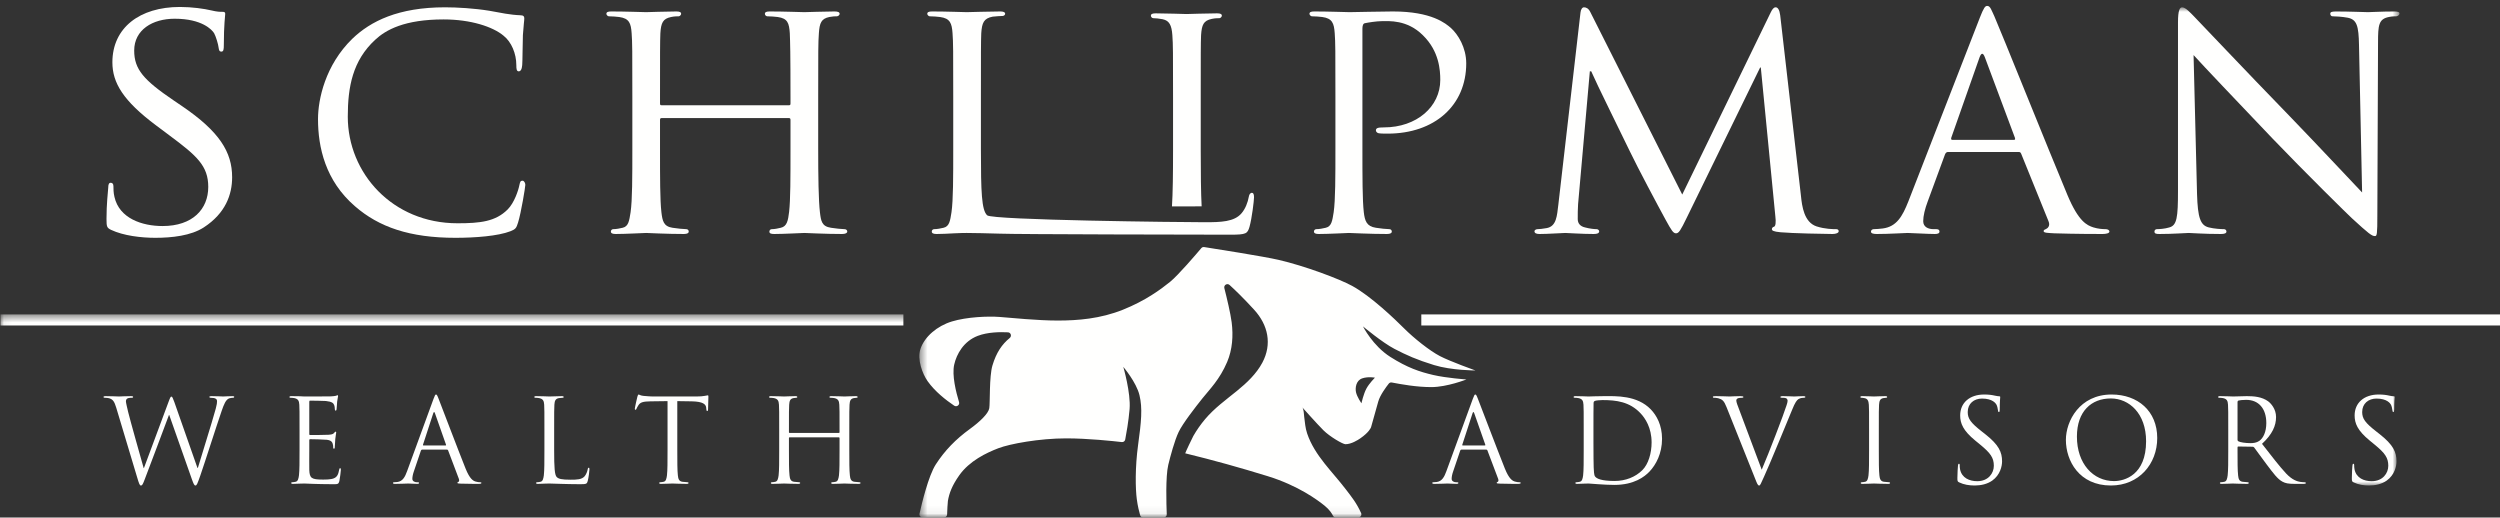
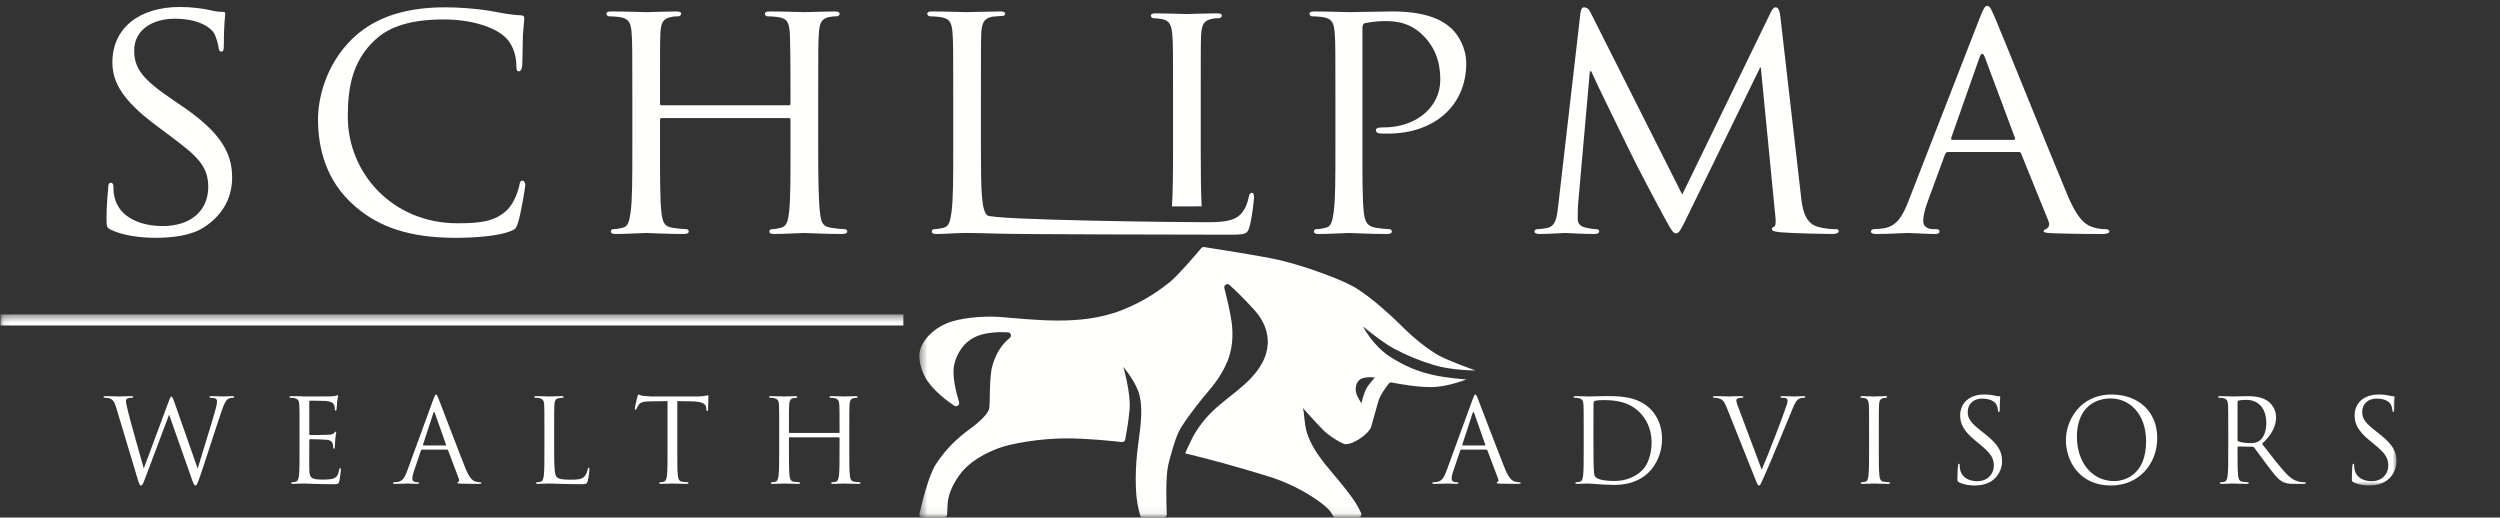
<svg xmlns="http://www.w3.org/2000/svg" xmlns:xlink="http://www.w3.org/1999/xlink" width="314px" height="65px" viewBox="0 0 314 65" version="1.1">
  <rect x="0" y="0" width="314" height="65" fill="#333333" stroke="none" />
  <title>Partner Logos/Schlipman Bull Logo_REV</title>
  <desc>Created with Sketch.</desc>
  <defs>
    <polygon id="path-1" points="0.06 0.491 301.003 0.491 301.003 21.979 0.06 21.979" />
    <polygon id="path-3" points="0.471 0.918 186.377 0.918 186.377 64.94 0.471 64.94" />
  </defs>
  <g id="Carson-2019-Website" stroke="none" stroke-width="1" fill="none" fill-rule="evenodd">
    <g id="Partner-Logos/Schlipman-Bull-Logo_REV">
      <g>
        <path d="M24.796,58.762 L24.855,58.762 C25.248,57.421 26.589,53.195 27.098,51.329 C27.245,50.788 27.26,50.586 27.26,50.396 C27.26,50.132 27.098,49.958 26.428,49.958 C26.355,49.958 26.297,49.914 26.297,49.855 C26.297,49.783 26.37,49.755 26.545,49.755 C27.288,49.755 27.901,49.799 28.031,49.799 C28.134,49.799 28.761,49.755 29.213,49.755 C29.344,49.755 29.417,49.783 29.417,49.842 C29.417,49.914 29.373,49.958 29.286,49.958 C29.227,49.958 28.95,49.973 28.79,50.032 C28.353,50.191 28.12,50.804 27.842,51.606 C27.201,53.456 25.729,58.093 25.161,59.725 C24.781,60.804 24.708,60.979 24.548,60.979 C24.402,60.979 24.315,60.789 24.11,60.22 L21.254,52.116 L21.224,52.116 C20.7,53.515 18.702,58.851 18.178,60.205 C17.945,60.817 17.872,60.979 17.697,60.979 C17.551,60.979 17.478,60.817 17.187,59.828 L14.592,51.183 C14.359,50.409 14.169,50.191 13.79,50.045 C13.6,49.973 13.236,49.958 13.134,49.958 C13.061,49.958 13.003,49.943 13.003,49.855 C13.003,49.783 13.09,49.755 13.236,49.755 C13.994,49.755 14.796,49.799 14.956,49.799 C15.088,49.799 15.729,49.755 16.458,49.755 C16.662,49.755 16.721,49.799 16.721,49.855 C16.721,49.943 16.647,49.958 16.575,49.958 C16.458,49.958 16.18,49.958 16.006,50.045 C15.919,50.089 15.816,50.206 15.816,50.396 C15.816,50.586 15.947,51.096 16.093,51.736 C16.312,52.669 17.828,58.018 18.046,58.792 L18.077,58.792 L21.166,50.483 C21.385,49.886 21.443,49.812 21.53,49.812 C21.633,49.812 21.72,50.001 21.896,50.498 L24.796,58.762" id="Fill-1" fill="#FFFFFE" />
        <path d="M37.622,53.982 C37.622,51.708 37.622,51.298 37.593,50.832 C37.563,50.337 37.447,50.104 36.966,50.001 C36.849,49.973 36.602,49.958 36.47,49.958 C36.412,49.958 36.354,49.93 36.354,49.871 C36.354,49.783 36.427,49.755 36.587,49.755 C36.923,49.755 37.316,49.755 37.636,49.768 L38.235,49.799 C38.336,49.799 41.237,49.799 41.572,49.783 C41.849,49.768 42.082,49.74 42.2,49.709 C42.272,49.696 42.33,49.637 42.403,49.637 C42.447,49.637 42.461,49.696 42.461,49.768 C42.461,49.871 42.389,50.045 42.345,50.455 C42.33,50.599 42.301,51.242 42.272,51.416 C42.257,51.488 42.228,51.575 42.17,51.575 C42.082,51.575 42.054,51.503 42.054,51.388 C42.054,51.285 42.038,51.037 41.966,50.862 C41.864,50.629 41.718,50.455 40.931,50.365 C40.683,50.337 39.093,50.322 38.935,50.322 C38.876,50.322 38.846,50.365 38.846,50.468 L38.846,54.492 C38.846,54.594 38.86,54.638 38.935,54.638 C39.124,54.638 40.916,54.638 41.251,54.607 C41.601,54.579 41.805,54.551 41.937,54.405 C42.038,54.287 42.097,54.215 42.156,54.215 C42.2,54.215 42.228,54.243 42.228,54.33 C42.228,54.42 42.156,54.666 42.111,55.148 C42.082,55.44 42.054,55.978 42.054,56.081 C42.054,56.196 42.054,56.358 41.951,56.358 C41.878,56.358 41.849,56.299 41.849,56.227 C41.849,56.081 41.849,55.935 41.791,55.745 C41.733,55.54 41.601,55.294 41.033,55.235 C40.639,55.191 39.196,55.163 38.949,55.163 C38.876,55.163 38.846,55.207 38.846,55.263 L38.846,56.547 C38.846,57.042 38.832,58.733 38.846,59.039 C38.891,60.046 39.109,60.235 40.538,60.235 C40.916,60.235 41.558,60.235 41.937,60.074 C42.315,59.915 42.491,59.623 42.592,59.026 C42.623,58.864 42.651,58.805 42.724,58.805 C42.811,58.805 42.811,58.923 42.811,59.026 C42.811,59.141 42.694,60.133 42.623,60.438 C42.52,60.817 42.403,60.817 41.835,60.817 C40.741,60.817 39.939,60.789 39.371,60.774 C38.803,60.745 38.453,60.73 38.235,60.73 C38.205,60.73 37.958,60.73 37.651,60.745 C37.359,60.745 37.025,60.774 36.806,60.774 C36.646,60.774 36.573,60.745 36.573,60.658 C36.573,60.615 36.602,60.571 36.689,60.571 C36.82,60.571 36.994,60.54 37.126,60.512 C37.417,60.453 37.492,60.133 37.549,59.71 C37.622,59.097 37.622,57.947 37.622,56.547 L37.622,53.982" id="Fill-2" fill="#FFFFFE" />
        <path d="M55.959,55.95 C56.032,55.95 56.032,55.906 56.017,55.847 L54.633,51.911 C54.56,51.693 54.487,51.693 54.414,51.911 L53.131,55.847 C53.102,55.919 53.131,55.95 53.175,55.95 L55.959,55.95 Z M54.443,50.119 C54.618,49.637 54.676,49.55 54.764,49.55 C54.851,49.55 54.91,49.622 55.084,50.076 C55.303,50.629 57.592,56.65 58.481,58.864 C59.005,60.161 59.428,60.394 59.735,60.484 C59.954,60.556 60.172,60.571 60.318,60.571 C60.405,60.571 60.464,60.584 60.464,60.658 C60.464,60.745 60.332,60.774 60.172,60.774 C59.954,60.774 58.889,60.774 57.883,60.745 C57.606,60.73 57.446,60.73 57.446,60.643 C57.446,60.584 57.489,60.556 57.548,60.54 C57.635,60.512 57.723,60.381 57.635,60.148 L56.28,56.562 C56.25,56.504 56.222,56.473 56.149,56.473 L53.014,56.473 C52.941,56.473 52.898,56.519 52.868,56.591 L51.994,59.171 C51.863,59.536 51.791,59.884 51.791,60.148 C51.791,60.438 52.096,60.571 52.344,60.571 L52.49,60.571 C52.592,60.571 52.635,60.599 52.635,60.658 C52.635,60.745 52.548,60.774 52.416,60.774 C52.067,60.774 51.439,60.73 51.28,60.73 C51.119,60.73 50.317,60.774 49.632,60.774 C49.443,60.774 49.356,60.745 49.356,60.658 C49.356,60.599 49.415,60.571 49.486,60.571 C49.589,60.571 49.793,60.556 49.909,60.54 C50.581,60.453 50.872,59.9 51.134,59.171 L54.443,50.119 Z" id="Fill-3" fill="#FFFFFE" />
        <path d="M69.602,56.576 C69.602,58.718 69.661,59.651 69.924,59.915 C70.157,60.148 70.535,60.251 71.672,60.251 C72.445,60.251 73.086,60.235 73.436,59.812 C73.626,59.579 73.771,59.215 73.816,58.938 C73.83,58.821 73.859,58.749 73.946,58.749 C74.019,58.749 74.034,58.805 74.034,58.967 C74.034,59.128 73.932,60.002 73.816,60.425 C73.713,60.761 73.669,60.817 72.897,60.817 C71.847,60.817 71.09,60.789 70.477,60.774 C69.865,60.745 69.412,60.73 68.991,60.73 C68.932,60.73 68.685,60.745 68.392,60.745 C68.101,60.761 67.78,60.774 67.562,60.774 C67.402,60.774 67.329,60.745 67.329,60.658 C67.329,60.615 67.358,60.571 67.445,60.571 C67.576,60.571 67.752,60.54 67.882,60.512 C68.173,60.453 68.246,60.133 68.305,59.71 C68.378,59.097 68.378,57.947 68.378,56.547 L68.378,53.982 C68.378,51.708 68.378,51.298 68.349,50.832 C68.319,50.337 68.203,50.104 67.722,50.001 C67.605,49.973 67.358,49.958 67.226,49.958 C67.169,49.958 67.11,49.93 67.11,49.871 C67.11,49.783 67.183,49.755 67.343,49.755 C67.999,49.755 68.918,49.799 68.991,49.799 C69.063,49.799 70.127,49.755 70.564,49.755 C70.725,49.755 70.798,49.783 70.798,49.871 C70.798,49.93 70.739,49.958 70.681,49.958 C70.579,49.958 70.375,49.973 70.201,50.001 C69.778,50.076 69.661,50.322 69.632,50.832 C69.602,51.298 69.602,51.708 69.602,53.982 L69.602,56.576" id="Fill-4" fill="#FFFFFE" />
        <path d="M85.068,56.547 C85.068,57.947 85.068,59.097 85.14,59.71 C85.185,60.133 85.272,60.453 85.709,60.512 C85.913,60.54 86.235,60.571 86.365,60.571 C86.453,60.571 86.482,60.615 86.482,60.658 C86.482,60.73 86.409,60.774 86.249,60.774 C85.447,60.774 84.529,60.73 84.456,60.73 C84.383,60.73 83.464,60.774 83.027,60.774 C82.867,60.774 82.794,60.745 82.794,60.658 C82.794,60.615 82.823,60.571 82.91,60.571 C83.041,60.571 83.217,60.54 83.348,60.512 C83.64,60.453 83.713,60.133 83.77,59.71 C83.843,59.097 83.843,57.947 83.843,56.547 L83.843,50.381 L81.687,50.409 C80.782,50.424 80.432,50.527 80.199,50.875 C80.039,51.124 79.995,51.226 79.951,51.329 C79.908,51.444 79.864,51.475 79.805,51.475 C79.762,51.475 79.732,51.431 79.732,51.342 C79.732,51.198 80.024,49.943 80.054,49.827 C80.082,49.74 80.141,49.55 80.199,49.55 C80.301,49.55 80.447,49.696 80.841,49.725 C81.264,49.768 81.817,49.799 81.993,49.799 L87.459,49.799 C87.925,49.799 88.261,49.768 88.494,49.725 C88.712,49.696 88.844,49.653 88.901,49.653 C88.975,49.653 88.975,49.74 88.975,49.827 C88.975,50.265 88.931,51.27 88.931,51.431 C88.931,51.562 88.887,51.621 88.828,51.621 C88.756,51.621 88.727,51.575 88.712,51.373 L88.698,51.211 C88.654,50.775 88.304,50.44 86.905,50.409 L85.068,50.381 L85.068,56.547" id="Fill-5" fill="#FFFFFE" />
        <path d="M106.671,56.547 C106.671,57.947 106.671,59.097 106.744,59.71 C106.787,60.133 106.874,60.453 107.313,60.512 C107.516,60.54 107.837,60.571 107.969,60.571 C108.056,60.571 108.085,60.615 108.085,60.658 C108.085,60.73 108.012,60.774 107.852,60.774 C107.05,60.774 106.131,60.73 106.059,60.73 C105.986,60.73 105.067,60.774 104.63,60.774 C104.47,60.774 104.397,60.745 104.397,60.658 C104.397,60.615 104.427,60.571 104.514,60.571 C104.645,60.571 104.82,60.54 104.951,60.512 C105.242,60.453 105.315,60.133 105.374,59.71 C105.447,59.097 105.447,57.947 105.447,56.547 L105.447,55.017 C105.447,54.958 105.403,54.93 105.36,54.93 L99.178,54.93 C99.134,54.93 99.091,54.943 99.091,55.017 L99.091,56.547 C99.091,57.947 99.091,59.097 99.164,59.71 C99.207,60.133 99.296,60.453 99.733,60.512 C99.936,60.54 100.257,60.571 100.389,60.571 C100.476,60.571 100.505,60.615 100.505,60.658 C100.505,60.73 100.432,60.774 100.272,60.774 C99.47,60.774 98.551,60.73 98.478,60.73 C98.406,60.73 97.488,60.774 97.05,60.774 C96.89,60.774 96.817,60.745 96.817,60.658 C96.817,60.615 96.845,60.571 96.934,60.571 C97.065,60.571 97.24,60.54 97.371,60.512 C97.663,60.453 97.735,60.133 97.794,59.71 C97.867,59.097 97.867,57.947 97.867,56.547 L97.867,53.982 C97.867,51.708 97.867,51.298 97.837,50.832 C97.808,50.337 97.691,50.104 97.211,50.001 C97.094,49.973 96.845,49.958 96.715,49.958 C96.657,49.958 96.598,49.93 96.598,49.871 C96.598,49.783 96.671,49.755 96.831,49.755 C97.488,49.755 98.406,49.799 98.478,49.799 C98.551,49.799 99.47,49.755 99.907,49.755 C100.067,49.755 100.14,49.783 100.14,49.871 C100.14,49.93 100.082,49.958 100.024,49.958 C99.922,49.958 99.834,49.973 99.66,50.001 C99.266,50.076 99.149,50.322 99.12,50.832 C99.091,51.298 99.091,51.708 99.091,53.982 L99.091,54.287 C99.091,54.361 99.134,54.374 99.178,54.374 L105.36,54.374 C105.403,54.374 105.447,54.361 105.447,54.287 L105.447,53.982 C105.447,51.708 105.447,51.298 105.417,50.832 C105.388,50.337 105.271,50.104 104.791,50.001 C104.674,49.973 104.427,49.958 104.295,49.958 C104.237,49.958 104.178,49.93 104.178,49.871 C104.178,49.783 104.251,49.755 104.411,49.755 C105.067,49.755 105.986,49.799 106.059,49.799 C106.131,49.799 107.05,49.755 107.487,49.755 C107.647,49.755 107.72,49.783 107.72,49.871 C107.72,49.93 107.662,49.958 107.604,49.958 C107.502,49.958 107.414,49.973 107.24,50.001 C106.846,50.076 106.729,50.322 106.7,50.832 C106.671,51.298 106.671,51.708 106.671,53.982 L106.671,56.547" id="Fill-6" fill="#FFFFFE" />
        <path d="M186.494,55.95 C186.567,55.95 186.567,55.906 186.552,55.847 L185.168,51.911 C185.095,51.693 185.022,51.693 184.949,51.911 L183.666,55.847 C183.637,55.919 183.666,55.95 183.71,55.95 L186.494,55.95 Z M184.978,50.119 C185.153,49.637 185.212,49.55 185.299,49.55 C185.386,49.55 185.445,49.622 185.619,50.076 C185.838,50.629 188.127,56.65 189.016,58.864 C189.541,60.161 189.963,60.394 190.27,60.484 C190.489,60.556 190.707,60.571 190.853,60.571 C190.94,60.571 190.999,60.584 190.999,60.658 C190.999,60.745 190.867,60.774 190.707,60.774 C190.489,60.774 189.424,60.774 188.418,60.745 C188.141,60.73 187.981,60.73 187.981,60.643 C187.981,60.584 188.025,60.556 188.083,60.54 C188.171,60.512 188.258,60.381 188.171,60.148 L186.815,56.562 C186.785,56.504 186.757,56.473 186.684,56.473 L183.55,56.473 C183.477,56.473 183.434,56.519 183.404,56.591 L182.53,59.171 C182.398,59.536 182.326,59.884 182.326,60.148 C182.326,60.438 182.631,60.571 182.88,60.571 L183.026,60.571 C183.127,60.571 183.171,60.599 183.171,60.658 C183.171,60.745 183.084,60.774 182.953,60.774 C182.603,60.774 181.975,60.73 181.815,60.73 C181.655,60.73 180.854,60.774 180.168,60.774 C179.979,60.774 179.891,60.745 179.891,60.658 C179.891,60.599 179.949,60.571 180.022,60.571 C180.125,60.571 180.328,60.556 180.445,60.54 C181.115,60.453 181.407,59.9 181.67,59.171 L184.978,50.119 Z" id="Fill-7" fill="#FFFFFE" />
        <path d="M200.137,55.555 C200.137,57.101 200.153,58.441 200.167,58.718 C200.181,59.084 200.21,59.666 200.327,59.828 C200.517,60.105 201.086,60.41 202.805,60.41 C204.161,60.41 205.414,59.915 206.274,59.054 C207.033,58.311 207.441,56.911 207.441,55.571 C207.441,53.72 206.638,52.523 206.041,51.898 C204.671,50.455 203.009,50.25 201.274,50.25 C200.983,50.25 200.444,50.294 200.327,50.352 C200.196,50.409 200.153,50.483 200.153,50.642 C200.137,51.139 200.137,52.626 200.137,53.748 L200.137,55.555 Z M198.913,53.982 C198.913,51.708 198.913,51.298 198.884,50.832 C198.855,50.337 198.738,50.104 198.257,50.001 C198.141,49.973 197.893,49.958 197.761,49.958 C197.704,49.958 197.645,49.93 197.645,49.871 C197.645,49.783 197.718,49.755 197.878,49.755 C198.534,49.755 199.453,49.799 199.526,49.799 C199.7,49.799 200.619,49.755 201.493,49.755 C202.936,49.755 205.604,49.622 207.338,51.416 C208.067,52.175 208.753,53.384 208.753,55.119 C208.753,56.955 207.994,58.369 207.178,59.228 C206.551,59.884 205.239,60.904 202.762,60.904 C202.135,60.904 201.362,60.861 200.736,60.817 C200.094,60.774 199.598,60.73 199.526,60.73 C199.496,60.73 199.248,60.73 198.942,60.745 C198.651,60.745 198.315,60.774 198.097,60.774 C197.937,60.774 197.864,60.745 197.864,60.658 C197.864,60.615 197.893,60.571 197.98,60.571 C198.111,60.571 198.287,60.54 198.417,60.512 C198.709,60.453 198.782,60.133 198.84,59.71 C198.913,59.097 198.913,57.947 198.913,56.547 L198.913,53.982 Z" id="Fill-8" fill="#FFFFFE" />
        <path d="M221.272,58.995 C222.118,57.042 224.071,51.954 224.391,50.906 C224.464,50.688 224.523,50.483 224.523,50.352 C224.523,50.235 224.48,50.089 224.333,50.017 C224.158,49.958 223.94,49.958 223.78,49.958 C223.691,49.958 223.618,49.943 223.618,49.871 C223.618,49.783 223.707,49.755 223.94,49.755 C224.523,49.755 225.193,49.799 225.369,49.799 C225.456,49.799 226.083,49.755 226.506,49.755 C226.666,49.755 226.753,49.783 226.753,49.855 C226.753,49.93 226.695,49.958 226.579,49.958 C226.476,49.958 226.156,49.958 225.879,50.132 C225.689,50.265 225.47,50.511 225.077,51.503 C224.917,51.911 224.187,53.661 223.444,55.453 C222.555,57.583 221.899,59.156 221.564,59.871 C221.155,60.745 221.098,60.979 220.952,60.979 C220.776,60.979 220.704,60.774 220.426,60.074 L216.855,51.139 C216.534,50.322 216.316,50.163 215.806,50.017 C215.587,49.958 215.34,49.958 215.252,49.958 C215.164,49.958 215.135,49.914 215.135,49.855 C215.135,49.768 215.281,49.755 215.514,49.755 C216.214,49.755 217.044,49.799 217.22,49.799 C217.366,49.799 218.021,49.755 218.576,49.755 C218.838,49.755 218.969,49.783 218.969,49.855 C218.969,49.93 218.926,49.958 218.823,49.958 C218.663,49.958 218.4,49.973 218.269,50.032 C218.109,50.104 218.08,50.222 218.08,50.322 C218.08,50.511 218.254,50.965 218.473,51.531 L221.272,58.995" id="Fill-9" fill="#FFFFFE" />
        <path d="M235.98,56.547 C235.98,57.947 235.98,59.097 236.053,59.71 C236.096,60.133 236.185,60.453 236.622,60.512 C236.826,60.54 237.146,60.571 237.278,60.571 C237.365,60.571 237.394,60.615 237.394,60.658 C237.394,60.73 237.321,60.774 237.161,60.774 C236.359,60.774 235.44,60.73 235.367,60.73 C235.295,60.73 234.376,60.774 233.939,60.774 C233.779,60.774 233.706,60.745 233.706,60.658 C233.706,60.615 233.735,60.571 233.823,60.571 C233.954,60.571 234.129,60.54 234.26,60.512 C234.552,60.453 234.624,60.133 234.683,59.71 C234.756,59.097 234.756,57.947 234.756,56.547 L234.756,53.982 C234.756,51.708 234.756,51.298 234.726,50.832 C234.697,50.337 234.552,50.089 234.231,50.017 C234.07,49.973 233.881,49.958 233.779,49.958 C233.721,49.958 233.663,49.93 233.663,49.871 C233.663,49.783 233.735,49.755 233.896,49.755 C234.376,49.755 235.295,49.799 235.367,49.799 C235.44,49.799 236.359,49.755 236.796,49.755 C236.956,49.755 237.029,49.783 237.029,49.871 C237.029,49.93 236.971,49.958 236.913,49.958 C236.811,49.958 236.723,49.973 236.549,50.001 C236.155,50.076 236.039,50.322 236.009,50.832 C235.98,51.298 235.98,51.708 235.98,53.982 L235.98,56.547" id="Fill-10" fill="#FFFFFE" />
        <path d="M246.068,60.584 C245.863,60.484 245.848,60.425 245.848,60.03 C245.848,59.302 245.907,58.718 245.922,58.485 C245.936,58.326 245.965,58.252 246.038,58.252 C246.125,58.252 246.141,58.295 246.141,58.413 C246.141,58.544 246.141,58.749 246.184,58.951 C246.402,60.03 247.364,60.438 248.341,60.438 C249.74,60.438 250.426,59.433 250.426,58.5 C250.426,57.495 250.003,56.911 248.75,55.876 L248.094,55.337 C246.548,54.069 246.198,53.164 246.198,52.175 C246.198,50.614 247.364,49.55 249.216,49.55 C249.784,49.55 250.207,49.609 250.572,49.696 C250.849,49.755 250.965,49.768 251.082,49.768 C251.199,49.768 251.227,49.799 251.227,49.871 C251.227,49.943 251.169,50.424 251.169,51.416 C251.169,51.649 251.14,51.752 251.067,51.752 C250.98,51.752 250.965,51.678 250.95,51.562 C250.936,51.388 250.849,50.993 250.76,50.832 C250.673,50.673 250.28,50.06 248.939,50.06 C247.933,50.06 247.146,50.688 247.146,51.752 C247.146,52.582 247.525,53.108 248.924,54.2 L249.333,54.52 C251.053,55.876 251.46,56.78 251.46,57.947 C251.46,58.544 251.227,59.651 250.222,60.366 C249.594,60.804 248.807,60.979 248.021,60.979 C247.335,60.979 246.665,60.876 246.068,60.584" id="Fill-11" fill="#FFFFFE" />
        <path d="M265.526,60.425 C266.837,60.425 269.549,59.666 269.549,55.425 C269.549,51.926 267.42,50.045 265.117,50.045 C262.684,50.045 260.861,51.649 260.861,54.84 C260.861,58.239 262.902,60.425 265.526,60.425 Z M265.22,49.55 C268.499,49.55 270.948,51.621 270.948,55.017 C270.948,58.282 268.645,60.979 265.132,60.979 C261.138,60.979 259.476,57.872 259.476,55.25 C259.476,52.887 261.196,49.55 265.22,49.55 Z" id="Fill-12" fill="#FFFFFE" />
        <path d="M281.034,55.25 C281.034,55.322 281.063,55.381 281.135,55.425 C281.354,55.555 282.024,55.658 282.666,55.658 C283.016,55.658 283.424,55.614 283.759,55.381 C284.27,55.03 284.649,54.243 284.649,53.136 C284.649,51.314 283.686,50.222 282.127,50.222 C281.69,50.222 281.296,50.265 281.15,50.309 C281.077,50.337 281.034,50.396 281.034,50.483 L281.034,55.25 Z M279.868,53.982 C279.868,51.708 279.868,51.298 279.838,50.832 C279.809,50.337 279.692,50.104 279.211,50.001 C279.095,49.973 278.846,49.958 278.716,49.958 C278.658,49.958 278.599,49.93 278.599,49.871 C278.599,49.783 278.672,49.755 278.832,49.755 C279.488,49.755 280.407,49.799 280.479,49.799 C280.64,49.799 281.747,49.755 282.2,49.755 C283.118,49.755 284.095,49.842 284.867,50.396 C285.232,50.658 285.873,51.373 285.873,52.377 C285.873,53.456 285.421,54.535 284.109,55.745 C285.305,57.275 286.296,58.572 287.141,59.477 C287.928,60.307 288.555,60.468 288.92,60.527 C289.197,60.571 289.401,60.571 289.488,60.571 C289.561,60.571 289.62,60.615 289.62,60.658 C289.62,60.745 289.531,60.774 289.27,60.774 L288.234,60.774 C287.418,60.774 287.054,60.702 286.675,60.497 C286.048,60.161 285.538,59.448 284.707,58.354 C284.095,57.552 283.41,56.576 283.118,56.196 C283.06,56.14 283.016,56.109 282.929,56.109 L281.135,56.081 C281.063,56.081 281.034,56.124 281.034,56.196 L281.034,56.547 C281.034,57.947 281.034,59.097 281.107,59.71 C281.15,60.133 281.237,60.453 281.675,60.512 C281.878,60.54 282.2,60.571 282.331,60.571 C282.418,60.571 282.447,60.615 282.447,60.658 C282.447,60.73 282.374,60.774 282.214,60.774 C281.412,60.774 280.494,60.73 280.421,60.73 C280.407,60.73 279.488,60.774 279.051,60.774 C278.891,60.774 278.818,60.745 278.818,60.658 C278.818,60.615 278.846,60.571 278.935,60.571 C279.065,60.571 279.241,60.54 279.372,60.512 C279.664,60.453 279.736,60.133 279.794,59.71 C279.868,59.097 279.868,57.947 279.868,56.547 L279.868,53.982 Z" id="Fill-13" fill="#FFFFFE" />
        <g id="Group-17" transform="translate(0, 39)">
          <mask id="mask-2" fill="white">
            <use xlink:href="#path-1" />
          </mask>
          <g id="Clip-15" />
          <path d="M295.611,21.584 C295.406,21.484 295.392,21.425 295.392,21.03 C295.392,20.302 295.45,19.718 295.465,19.485 C295.479,19.326 295.508,19.252 295.581,19.252 C295.668,19.252 295.684,19.295 295.684,19.413 C295.684,19.544 295.684,19.749 295.727,19.951 C295.945,21.03 296.908,21.438 297.884,21.438 C299.283,21.438 299.969,20.433 299.969,19.5 C299.969,18.495 299.546,17.911 298.293,16.876 L297.637,16.337 C296.091,15.069 295.741,14.164 295.741,13.175 C295.741,11.614 296.908,10.55 298.759,10.55 C299.327,10.55 299.75,10.609 300.115,10.696 C300.392,10.755 300.509,10.768 300.625,10.768 C300.742,10.768 300.77,10.799 300.77,10.871 C300.77,10.943 300.712,11.424 300.712,12.416 C300.712,12.649 300.683,12.752 300.61,12.752 C300.523,12.752 300.509,12.678 300.493,12.562 C300.479,12.388 300.392,11.993 300.304,11.832 C300.216,11.673 299.823,11.06 298.482,11.06 C297.477,11.06 296.69,11.688 296.69,12.752 C296.69,13.582 297.068,14.108 298.467,15.2 L298.876,15.52 C300.596,16.876 301.003,17.78 301.003,18.947 C301.003,19.544 300.77,20.651 299.765,21.366 C299.137,21.804 298.351,21.979 297.564,21.979 C296.878,21.979 296.208,21.876 295.611,21.584" id="Fill-14" fill="#FFFFFE" mask="url(#mask-2)" />
          <polygon id="Fill-16" fill="#FFFFFE" mask="url(#mask-2)" points="0.06 1.881 113.465 1.881 113.465 0.491 0.06 0.491" />
        </g>
-         <polygon id="Fill-18" fill="#FFFFFE" points="178.517 40.881 314 40.881 314 39.491 178.517 39.491" />
        <path d="M13.943,28.868 C13.42,28.608 13.377,28.477 13.377,27.478 C13.377,25.652 13.551,24.174 13.595,23.565 C13.595,23.175 13.681,22.956 13.898,22.956 C14.116,22.956 14.247,23.087 14.247,23.391 C14.247,23.696 14.247,24.217 14.377,24.739 C14.986,27.434 17.854,28.391 20.42,28.391 C24.201,28.391 26.157,26.261 26.157,23.479 C26.157,20.826 24.723,19.566 21.333,17.045 L19.593,15.742 C15.464,12.655 14.116,10.394 14.116,7.829 C14.116,3.482 17.55,0.875 22.593,0.875 C24.115,0.875 25.635,1.092 26.548,1.309 C27.287,1.484 27.592,1.484 27.896,1.484 C28.2,1.484 28.288,1.527 28.288,1.744 C28.288,1.917 28.113,3.135 28.113,5.655 C28.113,6.221 28.07,6.482 27.808,6.482 C27.548,6.482 27.505,6.307 27.461,6.003 C27.418,5.569 27.113,4.569 26.897,4.177 C26.635,3.743 25.375,2.352 21.941,2.352 C19.159,2.352 16.855,3.743 16.855,6.352 C16.855,8.699 18.028,10.045 21.811,12.612 L22.897,13.35 C27.548,16.523 29.156,19.088 29.156,22.262 C29.156,24.435 28.331,26.782 25.592,28.564 C23.984,29.607 21.592,29.869 19.507,29.869 C17.724,29.869 15.507,29.607 13.943,28.868" id="Fill-19" fill="#FFFFFE" />
        <path d="M44.595,25.914 C40.855,22.695 39.942,18.479 39.942,14.958 C39.942,12.48 40.855,8.176 44.246,4.873 C46.55,2.657 50.028,0.918 55.897,0.918 C57.418,0.918 59.592,1.047 61.461,1.352 C62.895,1.613 64.112,1.874 65.373,1.917 C65.765,1.917 65.851,2.091 65.851,2.308 C65.851,2.612 65.765,3.048 65.677,4.395 C65.634,5.612 65.634,7.655 65.59,8.176 C65.546,8.742 65.373,8.96 65.156,8.96 C64.895,8.96 64.851,8.699 64.851,8.176 C64.851,6.744 64.243,5.265 63.242,4.481 C61.896,3.353 59.114,2.44 55.723,2.44 C50.811,2.44 48.464,3.743 47.116,5.004 C44.291,7.612 43.682,10.915 43.682,14.653 C43.682,21.739 49.289,28.043 57.462,28.043 C60.33,28.043 62.243,27.826 63.765,26.304 C64.59,25.477 65.111,23.912 65.242,23.218 C65.33,22.827 65.373,22.695 65.634,22.695 C65.808,22.695 65.981,22.956 65.981,23.218 C65.981,23.479 65.46,26.695 65.068,27.955 C64.851,28.651 64.764,28.782 64.112,29.043 C62.547,29.652 59.678,29.869 57.2,29.869 C51.462,29.869 47.594,28.521 44.595,25.914" id="Fill-20" fill="#FFFFFE" />
        <path d="M102.765,18.653 C102.765,22.219 102.808,25.13 102.982,26.652 C103.112,27.738 103.198,28.434 104.373,28.608 C104.894,28.696 105.764,28.782 106.068,28.782 C106.329,28.782 106.415,28.956 106.415,29.086 C106.415,29.26 106.199,29.39 105.764,29.39 C103.678,29.39 101.243,29.26 101.025,29.26 C100.851,29.26 98.373,29.39 97.244,29.39 C96.809,29.39 96.635,29.304 96.635,29.086 C96.635,28.956 96.723,28.782 96.939,28.782 C97.287,28.782 97.722,28.696 98.069,28.608 C98.852,28.434 98.982,27.695 99.113,26.608 C99.286,25.087 99.286,22.305 99.286,18.74 L99.286,15.045 C99.286,14.872 99.2,14.829 99.07,14.829 L83.115,14.829 C82.986,14.829 82.898,14.872 82.898,15.045 L82.898,18.74 C82.898,22.305 82.898,25.13 83.072,26.652 C83.203,27.738 83.334,28.434 84.463,28.608 C85.029,28.696 85.854,28.782 86.202,28.782 C86.42,28.782 86.506,28.956 86.506,29.086 C86.506,29.26 86.332,29.39 85.897,29.39 C83.768,29.39 81.334,29.26 81.16,29.26 C80.942,29.26 78.509,29.39 77.335,29.39 C76.944,29.39 76.726,29.304 76.726,29.086 C76.726,28.956 76.813,28.782 77.03,28.782 C77.378,28.782 77.856,28.696 78.204,28.608 C78.944,28.434 79.03,27.738 79.203,26.652 C79.422,25.13 79.422,22.219 79.422,18.653 L79.422,12.133 C79.422,6.395 79.422,5.351 79.334,4.177 C79.247,2.917 79.03,2.308 77.769,2.136 C77.465,2.091 76.813,2.048 76.465,2.048 C76.335,2.048 76.162,1.874 76.162,1.744 C76.162,1.527 76.335,1.439 76.769,1.439 C78.509,1.439 80.942,1.527 81.16,1.527 C81.334,1.527 83.768,1.439 84.941,1.439 C85.376,1.439 85.55,1.527 85.55,1.744 C85.55,1.874 85.376,2.048 85.246,2.048 C84.986,2.048 84.724,2.048 84.289,2.136 C83.246,2.352 83.029,2.873 82.942,4.177 C82.898,5.351 82.898,6.482 82.898,12.22 L82.898,13.002 C82.898,13.219 82.986,13.219 83.115,13.219 L99.07,13.219 C99.2,13.219 99.286,13.219 99.286,13.002 L99.286,12.22 C99.286,6.482 99.243,5.351 99.2,4.177 C99.113,2.917 98.939,2.308 97.679,2.136 C97.374,2.091 96.723,2.048 96.374,2.048 C96.2,2.048 96.07,1.874 96.07,1.744 C96.07,1.527 96.243,1.439 96.678,1.439 C98.373,1.439 100.851,1.527 101.025,1.527 C101.243,1.527 103.678,1.439 104.808,1.439 C105.242,1.439 105.459,1.527 105.459,1.744 C105.459,1.874 105.286,2.048 105.112,2.048 C104.851,2.048 104.634,2.048 104.156,2.136 C103.155,2.352 102.938,2.873 102.851,4.177 C102.765,5.351 102.765,6.395 102.765,12.133 L102.765,18.653" id="Fill-21" fill="#FFFFFE" />
        <path d="M123.203,18.74 C123.203,24.174 123.291,26.39 123.986,27.042 C124.594,27.651 148.335,27.912 151.333,27.912 C153.333,27.912 155.028,27.869 155.941,26.782 C156.42,26.218 156.724,25.434 156.854,24.696 C156.898,24.435 157.028,24.217 157.245,24.217 C157.419,24.217 157.506,24.392 157.506,24.782 C157.506,25.173 157.245,27.391 156.941,28.477 C156.681,29.347 156.55,29.477 154.507,29.477 C151.768,29.477 127.376,29.434 125.595,29.347 C123.855,29.304 122.552,29.26 121.422,29.26 C121.247,29.26 120.595,29.26 119.856,29.304 C119.073,29.347 118.248,29.39 117.639,29.39 C117.249,29.39 117.031,29.304 117.031,29.086 C117.031,28.956 117.118,28.782 117.335,28.782 C117.682,28.782 118.16,28.696 118.509,28.608 C119.247,28.434 119.335,27.738 119.508,26.652 C119.726,25.13 119.726,22.219 119.726,18.653 L119.726,12.133 C119.726,6.395 119.726,5.351 119.639,4.177 C119.551,2.917 119.335,2.308 118.074,2.136 C117.77,2.091 117.118,2.048 116.769,2.048 C116.64,2.048 116.465,1.874 116.465,1.744 C116.465,1.527 116.64,1.439 117.074,1.439 C118.813,1.439 121.204,1.527 121.422,1.527 C121.595,1.527 124.464,1.439 125.638,1.439 C126.028,1.439 126.247,1.527 126.247,1.744 C126.247,1.874 126.073,2.004 125.942,2.004 C125.681,2.004 125.115,2.048 124.682,2.091 C123.551,2.308 123.334,2.873 123.246,4.177 C123.203,5.351 123.203,6.395 123.203,12.133 L123.203,18.74" id="Fill-22" fill="#FFFFFE" />
        <path d="M147.199,25.921 C147.306,24.283 147.335,21.803 147.335,18.889 L147.335,12.369 C147.335,6.631 147.335,5.587 147.248,4.413 C147.16,3.153 146.857,2.588 146.031,2.415 C145.596,2.327 145.118,2.284 144.858,2.284 C144.683,2.284 144.553,2.11 144.553,1.98 C144.553,1.763 144.727,1.676 145.162,1.676 C146.422,1.676 148.813,1.763 149.031,1.763 C149.205,1.763 151.682,1.676 152.855,1.676 C153.29,1.676 153.464,1.763 153.464,1.98 C153.464,2.11 153.29,2.284 153.159,2.284 C152.9,2.284 152.638,2.284 152.203,2.372 C151.16,2.588 150.943,3.11 150.855,4.413 C150.812,5.587 150.812,6.631 150.812,12.369 L150.812,18.889 C150.812,21.752 150.837,24.281 150.927,25.919 L147.199,25.921" id="Fill-23" fill="#FFFFFE" />
        <path d="M167.728,12.133 C167.728,6.395 167.728,5.351 167.641,4.177 C167.553,2.917 167.336,2.308 166.076,2.136 C165.772,2.091 165.12,2.048 164.771,2.048 C164.642,2.048 164.468,1.874 164.468,1.744 C164.468,1.527 164.642,1.439 165.075,1.439 C166.815,1.439 169.205,1.527 169.51,1.527 C170.335,1.527 173.205,1.439 174.943,1.439 C179.856,1.439 181.594,2.961 182.247,3.525 C183.116,4.309 184.159,5.96 184.159,7.959 C184.159,13.264 180.16,16.784 174.291,16.784 C174.075,16.784 173.422,16.784 173.205,16.741 C173.031,16.741 172.814,16.567 172.814,16.393 C172.814,16.089 173.031,16.001 173.813,16.001 C177.943,16.001 180.899,13.393 180.899,10.045 C180.899,8.829 180.769,6.439 178.726,4.438 C176.726,2.44 174.422,2.657 173.552,2.657 C172.9,2.657 171.814,2.83 171.422,2.917 C171.205,2.961 171.119,3.221 171.119,3.613 L171.119,18.653 C171.119,22.219 171.119,25.13 171.293,26.652 C171.422,27.738 171.64,28.434 172.814,28.608 C173.335,28.696 174.161,28.782 174.508,28.782 C174.726,28.782 174.813,28.956 174.813,29.086 C174.813,29.26 174.639,29.39 174.204,29.39 C172.118,29.39 169.597,29.26 169.424,29.26 C169.293,29.26 166.815,29.39 165.641,29.39 C165.25,29.39 165.032,29.304 165.032,29.086 C165.032,28.956 165.12,28.782 165.337,28.782 C165.684,28.782 166.162,28.696 166.511,28.608 C167.25,28.434 167.336,27.738 167.51,26.652 C167.728,25.13 167.728,22.219 167.728,18.653 L167.728,12.133" id="Fill-24" fill="#FFFFFE" />
        <path d="M226.201,24.609 C226.332,25.914 226.591,27.912 228.158,28.434 C229.244,28.782 230.244,28.782 230.635,28.782 C230.809,28.782 230.94,28.868 230.94,29.043 C230.94,29.26 230.591,29.39 230.157,29.39 C229.287,29.39 225.027,29.304 223.636,29.172 C222.723,29.086 222.549,28.956 222.549,28.782 C222.549,28.651 222.637,28.521 222.81,28.477 C223.027,28.434 223.072,27.869 222.984,27.174 L221.158,8.481 L221.072,8.481 L211.856,27.346 C211.073,28.956 210.857,29.304 210.508,29.304 C210.16,29.304 209.944,28.956 209.204,27.608 C208.205,25.782 205.683,21.044 204.727,19.045 C203.597,16.698 200.511,10.482 199.859,8.96 L199.684,8.96 L198.207,25.652 C198.164,26.218 198.164,26.913 198.164,27.521 C198.164,28.087 198.511,28.434 199.075,28.564 C199.728,28.739 200.293,28.782 200.554,28.782 C200.684,28.782 200.858,28.912 200.858,29.043 C200.858,29.304 200.597,29.39 200.162,29.39 C198.728,29.39 196.902,29.26 196.598,29.26 C196.25,29.26 194.424,29.39 193.382,29.39 C192.99,29.39 192.729,29.304 192.729,29.043 C192.729,28.912 192.903,28.782 193.121,28.782 C193.425,28.782 193.686,28.739 194.25,28.651 C195.511,28.434 195.555,27.086 195.729,25.695 L198.511,1.57 C198.554,1.179 198.728,0.918 198.946,0.918 C199.206,0.918 199.51,1.047 199.728,1.484 L211.29,24.435 L222.418,1.527 C222.593,1.179 222.767,0.918 223.027,0.918 C223.288,0.918 223.505,1.223 223.593,1.917 L226.201,24.609" id="Fill-25" fill="#FFFFFE" />
        <path d="M252.944,17.567 C253.118,17.567 253.118,17.48 253.075,17.306 L249.292,7.177 C249.076,6.612 248.857,6.612 248.641,7.177 L245.076,17.306 C245.033,17.48 245.076,17.567 245.207,17.567 L252.944,17.567 Z M248.684,2.179 C249.162,0.961 249.335,0.743 249.597,0.743 C249.988,0.743 250.119,1.266 250.51,2.091 C251.206,3.657 257.334,18.914 259.681,24.521 C261.072,27.826 262.116,28.304 262.943,28.564 C263.507,28.739 264.072,28.782 264.463,28.782 C264.681,28.782 264.941,28.868 264.941,29.086 C264.941,29.304 264.507,29.39 264.072,29.39 C263.507,29.39 260.682,29.39 258.03,29.304 C257.291,29.26 256.682,29.26 256.682,29.043 C256.682,28.868 256.77,28.868 256.944,28.782 C257.16,28.696 257.552,28.391 257.291,27.783 L253.857,19.304 C253.77,19.132 253.727,19.088 253.51,19.088 L244.684,19.088 C244.511,19.088 244.38,19.175 244.294,19.392 L242.12,25.305 C241.773,26.218 241.555,27.13 241.555,27.783 C241.555,28.521 242.207,28.782 242.86,28.782 L243.207,28.782 C243.511,28.782 243.598,28.912 243.598,29.086 C243.598,29.304 243.381,29.39 243.033,29.39 C242.12,29.39 240.033,29.26 239.6,29.26 C239.208,29.26 237.296,29.39 235.729,29.39 C235.251,29.39 234.992,29.304 234.992,29.086 C234.992,28.912 235.165,28.782 235.339,28.782 C235.6,28.782 236.164,28.739 236.469,28.696 C238.207,28.477 238.946,27.174 239.686,25.305 L248.684,2.179 Z" id="Fill-26" fill="#FFFFFE" />
        <g id="Group-30" transform="translate(115, 0)">
          <mask id="mask-4" fill="white">
            <use xlink:href="#path-3" />
          </mask>
          <g id="Clip-28" />
-           <path d="M160.947,24.348 C161.034,27.391 161.382,28.304 162.425,28.564 C163.12,28.739 163.99,28.782 164.337,28.782 C164.511,28.782 164.642,28.912 164.642,29.086 C164.642,29.304 164.38,29.39 163.945,29.39 C161.772,29.39 160.252,29.26 159.903,29.26 C159.556,29.26 157.948,29.39 156.208,29.39 C155.818,29.39 155.599,29.347 155.599,29.086 C155.599,28.912 155.73,28.782 155.904,28.782 C156.208,28.782 156.904,28.739 157.47,28.564 C158.426,28.304 158.556,27.303 158.556,23.956 L158.556,2.787 C158.556,1.309 158.773,0.918 159.078,0.918 C159.513,0.918 160.164,1.656 160.555,2.048 C161.163,2.657 166.728,8.568 172.64,14.653 C176.422,18.567 180.508,22.956 181.681,24.174 L181.291,5.655 C181.246,3.265 181.03,2.44 179.855,2.222 C179.161,2.091 178.291,2.048 177.986,2.048 C177.726,2.048 177.682,1.831 177.682,1.699 C177.682,1.484 177.986,1.439 178.421,1.439 C180.16,1.439 181.986,1.527 182.421,1.527 C182.856,1.527 184.116,1.439 185.681,1.439 C186.073,1.439 186.377,1.484 186.377,1.699 C186.377,1.831 186.202,2.048 185.942,2.048 C185.768,2.048 185.464,2.048 185.029,2.136 C183.769,2.395 183.681,3.135 183.681,5.351 L183.595,26.999 C183.595,29.434 183.55,29.652 183.291,29.652 C182.899,29.652 182.508,29.347 180.378,27.391 C179.986,27.042 174.465,21.61 170.423,17.392 C165.99,12.741 161.686,8.221 160.512,6.916 L160.947,24.348" id="Fill-27" fill="#FFFFFE" mask="url(#mask-4)" />
          <path d="M56.625,48.797 C56.265,49.453 55.993,50.653 55.993,50.653 C55.993,50.653 55.442,49.849 55.315,49.27 C55.199,48.739 55.3,47.787 56.106,47.519 C56.856,47.269 57.688,47.434 57.688,47.434 C57.688,47.434 56.985,48.14 56.625,48.797 Z M59.636,44.836 C57.405,43.424 56.191,40.995 56.191,40.995 C56.191,40.995 58.619,43.028 60.145,43.819 C61.67,44.61 62.912,45.175 65.115,45.852 C67.318,46.53 70.311,46.53 70.311,46.53 C70.311,46.53 67.148,45.4 65.849,44.723 C64.55,44.045 62.573,42.463 61.387,41.277 C60.201,40.091 57.207,37.21 54.835,35.911 C53.212,35.023 48.876,33.398 45.572,32.635 C43.691,32.201 37.497,31.227 36.247,31.032 C36.109,31.01 35.975,31.058 35.885,31.166 C35.292,31.868 32.988,34.57 31.96,35.403 C30.773,36.363 28.853,37.775 26.029,38.905 C23.205,40.035 20.381,40.261 17.839,40.261 C15.297,40.261 12.021,39.922 10.553,39.809 C9.084,39.696 6.429,39.809 4.565,40.374 C2.701,40.938 1.12,42.294 0.612,43.819 C0.17,45.142 0.853,46.953 1.515,47.886 C2.43,49.175 3.801,50.249 4.846,50.952 C5.161,51.163 5.568,50.866 5.457,50.504 C5.072,49.242 4.547,47.131 4.848,45.796 C5.146,44.472 6.034,42.859 7.813,42.181 C9.045,41.712 10.582,41.687 11.6,41.74 C11.972,41.76 12.105,42.221 11.816,42.456 C10.854,43.239 10.132,44.283 9.649,45.909 C9.236,47.297 9.366,50.597 9.253,51.275 C9.14,51.953 8.056,52.98 6.825,53.873 C5.044,55.164 3.662,56.584 2.532,58.335 C1.619,59.75 0.78,63.23 0.492,64.514 C0.435,64.765 0.628,65 0.885,65 L3.556,65 C3.772,65 3.949,64.833 3.957,64.617 C3.977,64.081 4.017,63.145 4.057,62.91 C4.226,61.922 4.585,60.982 5.469,59.719 C6.754,57.883 8.915,56.867 10.383,56.302 C11.852,55.737 15.58,55.059 18.912,55.059 C21.645,55.059 24.833,55.401 25.893,55.524 C26.101,55.548 26.287,55.413 26.327,55.206 C26.461,54.51 26.749,52.917 26.876,51.388 C27.046,49.354 26.085,46.078 26.085,46.078 C26.085,46.078 27.723,47.999 28.119,49.637 C28.514,51.275 28.345,52.969 27.949,55.85 C27.554,58.73 27.61,61.385 27.78,62.684 C27.895,63.567 28.088,64.319 28.2,64.711 C28.25,64.884 28.406,65 28.587,65 L31.144,65 C31.372,65 31.555,64.816 31.545,64.588 C31.495,63.378 31.385,59.833 31.734,58.392 C31.995,57.313 32.524,55.341 33.033,54.268 C33.541,53.195 35.123,51.162 36.026,50.032 C36.93,48.902 38.201,47.66 39.133,45.457 C39.792,43.898 39.911,42.168 39.698,40.486 C39.555,39.362 39.096,37.449 38.778,36.192 C38.68,35.806 39.139,35.526 39.434,35.794 C40.139,36.435 41.197,37.455 42.522,38.905 C44.265,40.813 44.8,43.208 43.548,45.555 C42.795,46.965 41.601,48.086 40.362,49.095 C38.973,50.226 37.523,51.266 36.362,52.645 C35.808,53.303 35.312,54.011 34.883,54.757 C34.783,54.932 33.83,56.929 33.864,56.937 C37.337,57.782 40.801,58.749 44.216,59.804 C48.057,60.99 50.486,62.797 51.39,63.531 C51.992,64.021 52.293,64.51 52.427,64.782 C52.494,64.918 52.638,65 52.79,65 L55.585,65 C55.872,65 56.073,64.703 55.955,64.441 C55.389,63.186 54.783,62.438 54.033,61.458 C53.176,60.338 52.222,59.297 51.349,58.191 C50.455,57.058 49.64,55.822 49.178,54.446 C48.943,53.746 48.902,53.074 48.808,52.353 C48.771,52.063 48.758,51.378 48.566,51.162 C48.568,51.165 50.43,53.252 51.22,54.042 C52.011,54.833 53.649,55.793 53.988,55.793 C54.722,55.793 55.54,55.274 55.852,55.059 C56.969,54.288 57.184,53.717 57.206,53.653 C57.208,53.646 57.206,53.65 57.208,53.644 C57.235,53.548 57.835,51.421 58.111,50.427 C58.331,49.634 59.102,48.601 59.43,48.184 C59.522,48.067 59.662,48.014 59.809,48.042 C61.017,48.272 62.921,48.62 64.776,48.62 C66.753,48.62 69.182,47.66 69.182,47.66 C69.182,47.66 66.697,47.49 65.002,47.095 C63.308,46.7 61.771,46.187 59.636,44.836 Z" id="Fill-29" fill="#FFFFFE" mask="url(#mask-4)" />
        </g>
      </g>
    </g>
  </g>
</svg>